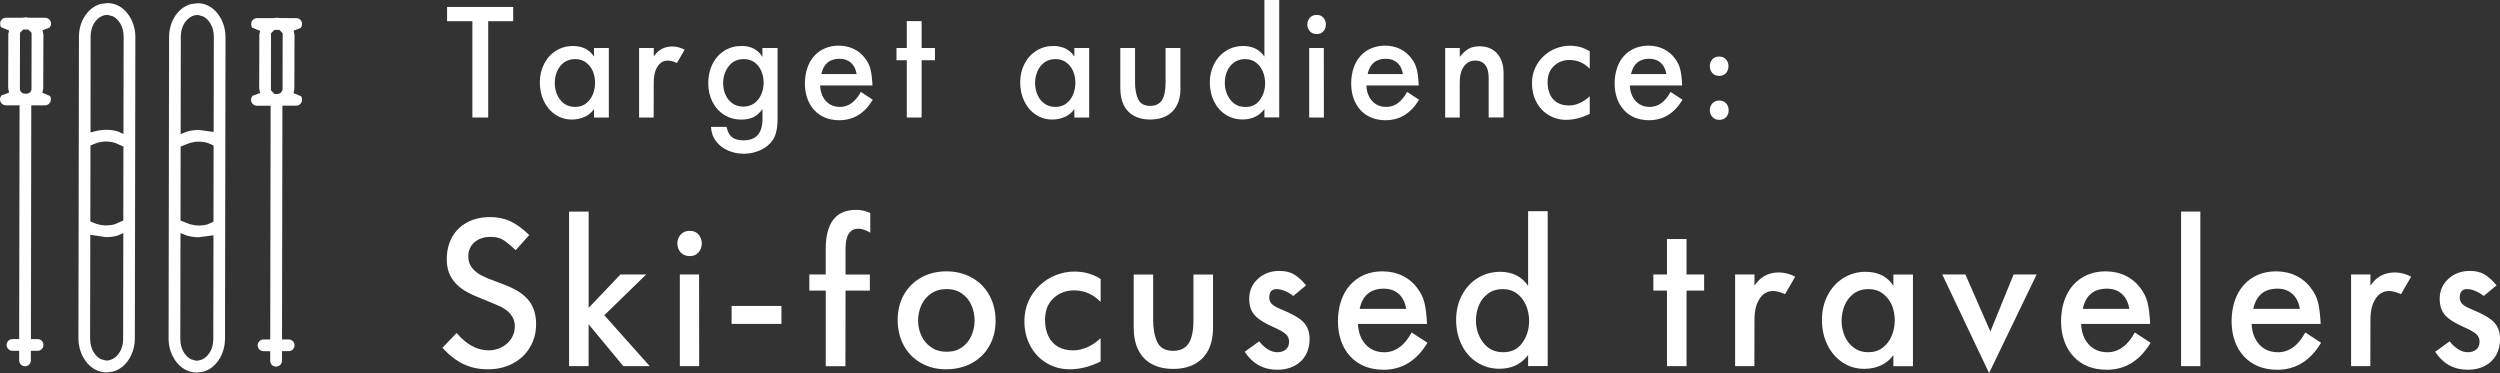
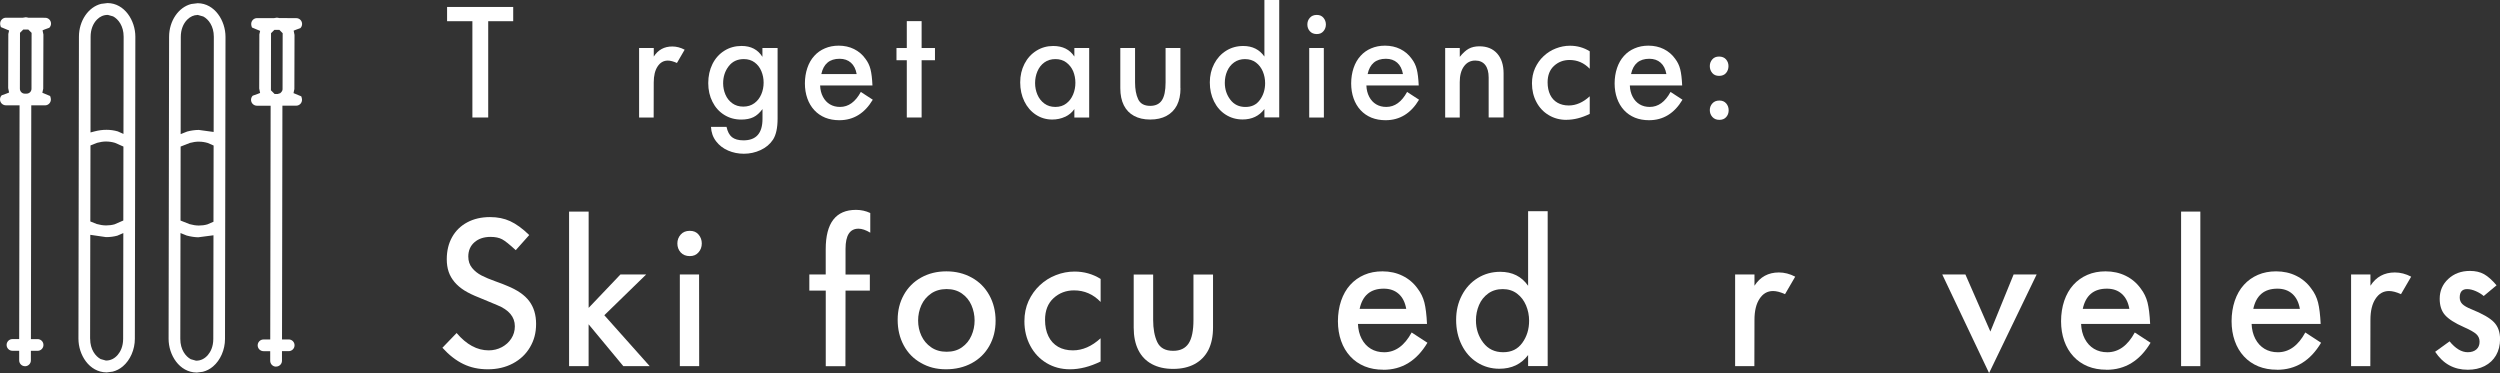
<svg xmlns="http://www.w3.org/2000/svg" id="_レイヤー_2" viewBox="0 0 700.21 104.49">
  <rect x="0" y="0" width="700.21" height="104.49" fill="#333333" stroke="none" />
  <defs>
    <style>.cls-1{fill:#fff;}</style>
  </defs>
  <g id="_ガイド">
    <path class="cls-1" d="M125.22,5.94V1.95h18.52v3.99h-7v26.97h-4.43V5.94h-7.09Z" />
-     <path class="cls-1" d="M163.77,32.71c-1.09.51-2.29.77-3.6.77-1.68,0-3.21-.45-4.58-1.35-1.37-.9-2.44-2.14-3.22-3.72-.78-1.59-1.17-3.37-1.17-5.32s.4-3.65,1.2-5.21c.8-1.56,1.91-2.78,3.33-3.67,1.42-.89,2.99-1.33,4.72-1.33,2.66,0,4.64.99,5.92,2.96v-2.39h4.15v19.46h-4.15v-2.36c-.64.93-1.51,1.66-2.59,2.17ZM157.98,17.49c-.87.63-1.51,1.46-1.95,2.5-.44,1.04-.65,2.13-.65,3.28s.22,2.21.65,3.24c.44,1.03,1.09,1.86,1.95,2.49.86.64,1.89.95,3.09.95s2.19-.32,3.03-.95c.84-.63,1.48-1.47,1.92-2.51.44-1.04.65-2.14.65-3.3s-.21-2.21-.62-3.24c-.44-1.01-1.09-1.83-1.93-2.46-.84-.63-1.86-.94-3.05-.94s-2.22.31-3.09.94Z" />
    <path class="cls-1" d="M179,13.45h4.11v2.39c1.21-1.88,2.94-2.82,5.19-2.82,1.16,0,2.32.3,3.46.9l-2.16,3.72c-.98-.44-1.83-.67-2.55-.67-1.19,0-2.15.55-2.87,1.65-.72,1.09-1.08,2.58-1.08,4.48l-.02,9.82h-4.08V13.45Z" />
    <path class="cls-1" d="M211.01,32.82c-.9.44-2.04.67-3.4.67-1.78,0-3.37-.44-4.77-1.32-1.41-.88-2.5-2.09-3.28-3.64-.8-1.56-1.19-3.31-1.19-5.26s.39-3.75,1.18-5.34c.79-1.58,1.9-2.82,3.33-3.72s3.04-1.34,4.83-1.34c2.62,0,4.56,1.02,5.83,3.05v-2.48h4.25v19.76c0,2.63-.43,4.6-1.29,5.92-.83,1.25-1.98,2.23-3.46,2.91-1.48.69-3.05,1.03-4.71,1.03-1.54,0-3.01-.29-4.38-.88-1.38-.59-2.5-1.45-3.37-2.58-.89-1.15-1.37-2.5-1.45-4.06h4.36c.28,1.32.78,2.27,1.51,2.87.75.6,1.83.9,3.24.9,3.55,0,5.32-2,5.32-6.01v-2.75c-.79,1.07-1.64,1.83-2.55,2.27ZM204.08,18.57c-1.03,1.35-1.54,2.93-1.54,4.75,0,1.1.21,2.16.64,3.17.43,1.01,1.07,1.82,1.93,2.44.86.62,1.88.93,3.08.93s2.22-.32,3.09-.95c.86-.63,1.51-1.47,1.95-2.5.44-1.03.65-2.12.65-3.27s-.21-2.18-.63-3.2c-.42-1.02-1.05-1.84-1.89-2.46-.84-.62-1.85-.93-3.03-.93-1.8,0-3.22.67-4.25,2.02Z" />
    <path class="cls-1" d="M235.08,33.67c-1.45,0-2.77-.24-3.95-.71-1.19-.49-2.21-1.19-3.06-2.11-.85-.92-1.5-2.02-1.95-3.29-.45-1.28-.68-2.67-.68-4.19s.23-3,.68-4.33c.45-1.32,1.09-2.45,1.93-3.37.83-.93,1.83-1.64,3-2.13,1.16-.5,2.45-.75,3.86-.75,1.58,0,3.01.32,4.29.95,1.29.64,2.35,1.54,3.19,2.72.67.87,1.15,1.85,1.42,2.94.28,1.09.46,2.6.55,4.54h-14.66c.04,1.19.31,2.25.79,3.17.48.92,1.13,1.62,1.95,2.11.82.49,1.76.73,2.83.73,2.37,0,4.31-1.4,5.83-4.2l3.35,2.18c-2.28,3.82-5.4,5.74-9.36,5.74ZM239.94,20.75c-.25-1.39-.78-2.46-1.61-3.19s-1.88-1.1-3.17-1.1c-2.8,0-4.51,1.43-5.12,4.29h9.89Z" />
    <path class="cls-1" d="M251.09,13.45h2.89v-7.53h4.15v7.53h3.74v3.42h-3.74v16.04h-4.15v-16.04h-2.89v-3.42Z" />
    <path class="cls-1" d="M298.31,32.71c-1.09.51-2.29.77-3.6.77-1.68,0-3.21-.45-4.58-1.35-1.37-.9-2.44-2.14-3.22-3.72-.78-1.59-1.17-3.37-1.17-5.32s.4-3.65,1.2-5.21c.8-1.56,1.91-2.78,3.33-3.67,1.42-.89,2.99-1.33,4.72-1.33,2.66,0,4.64.99,5.92,2.96v-2.39h4.15v19.46h-4.15v-2.36c-.64.93-1.51,1.66-2.59,2.17ZM292.51,17.49c-.87.63-1.51,1.46-1.95,2.5-.44,1.04-.65,2.13-.65,3.28s.22,2.21.65,3.24c.44,1.03,1.09,1.86,1.95,2.49.86.64,1.89.95,3.09.95s2.19-.32,3.03-.95c.84-.63,1.48-1.47,1.92-2.51.44-1.04.65-2.14.65-3.3s-.21-2.21-.62-3.24c-.44-1.01-1.09-1.83-1.93-2.46-.84-.63-1.86-.94-3.05-.94s-2.22.31-3.09.94Z" />
    <path class="cls-1" d="M330.64,24.72c0,1.85-.33,3.43-.99,4.75-.67,1.3-1.64,2.29-2.92,2.98-1.27.69-2.79,1.03-4.57,1.03s-3.27-.34-4.53-1.02c-1.26-.68-2.22-1.68-2.87-2.98s-.98-2.9-.98-4.76v-11.27h4.13v9.64c0,1.9.29,3.47.87,4.7.58,1.24,1.71,1.86,3.37,1.86,1.5,0,2.59-.52,3.28-1.57.69-1.05,1.03-2.71,1.03-4.99v-9.64h4.15v11.27Z" />
    <path class="cls-1" d="M354.13,30.55c-1.45,1.94-3.49,2.91-6.1,2.91-1.73,0-3.3-.44-4.71-1.33-1.41-.89-2.5-2.13-3.29-3.72-.79-1.59-1.18-3.37-1.18-5.32s.41-3.65,1.22-5.21c.81-1.56,1.93-2.78,3.35-3.67,1.42-.89,3.02-1.33,4.8-1.33,2.57,0,4.54.99,5.92,2.96V0h4.15v32.89h-4.15v-2.34ZM348.74,16.55c-1.19,0-2.22.31-3.09.93-.87.62-1.51,1.44-1.95,2.46-.44,1.02-.65,2.1-.65,3.25,0,1.81.52,3.39,1.55,4.74,1.03,1.35,2.44,2.03,4.23,2.03s3.1-.66,4.06-1.99c.96-1.32,1.45-2.89,1.45-4.69,0-1.15-.22-2.24-.65-3.27-.44-1.03-1.08-1.87-1.92-2.5-.84-.63-1.85-.95-3.03-.95Z" />
    <path class="cls-1" d="M370.68,4.98c.45.54.68,1.16.68,1.88s-.23,1.36-.69,1.88c-.44.54-1.06.8-1.86.8s-1.47-.26-1.94-.79c-.47-.53-.7-1.16-.7-1.89s.23-1.35.7-1.88c.47-.54,1.11-.8,1.94-.8s1.42.27,1.87.8ZM366.7,13.45h4.08l.02,19.46h-4.11V13.45Z" />
    <path class="cls-1" d="M388.08,33.67c-1.45,0-2.77-.24-3.95-.71-1.19-.49-2.21-1.19-3.06-2.11-.85-.92-1.5-2.02-1.95-3.29-.45-1.28-.68-2.67-.68-4.19s.23-3,.68-4.33c.45-1.32,1.09-2.45,1.93-3.37.83-.93,1.83-1.64,3-2.13,1.16-.5,2.45-.75,3.86-.75,1.58,0,3.01.32,4.29.95,1.29.64,2.35,1.54,3.19,2.72.67.87,1.15,1.85,1.42,2.94.28,1.09.46,2.6.55,4.54h-14.66c.04,1.19.31,2.25.79,3.17.48.92,1.13,1.62,1.95,2.11.82.49,1.76.73,2.83.73,2.37,0,4.31-1.4,5.83-4.2l3.35,2.18c-2.28,3.82-5.4,5.74-9.36,5.74ZM392.95,20.75c-.25-1.39-.78-2.46-1.61-3.19s-1.88-1.1-3.17-1.1c-2.8,0-4.51,1.43-5.12,4.29h9.89Z" />
    <path class="cls-1" d="M404.78,13.45h4.08v2.48c.86-1.07,1.69-1.83,2.51-2.28.82-.45,1.82-.68,2.99-.68,2.11,0,3.77.67,4.97,2.02,1.2,1.35,1.8,3.2,1.8,5.55v12.37h-4.18v-11.2c0-1.51-.32-2.69-.96-3.51s-1.58-1.24-2.8-1.24c-1.32,0-2.37.54-3.16,1.63-.79,1.09-1.18,2.56-1.18,4.41v9.91h-4.08V13.45Z" />
    <path class="cls-1" d="M438.74,33.57c-1.84,0-3.49-.44-4.96-1.32-1.47-.88-2.62-2.09-3.44-3.64-.84-1.56-1.26-3.31-1.26-5.26,0-1.55.29-2.97.87-4.27.6-1.3,1.39-2.42,2.39-3.35,1.01-.95,2.15-1.67,3.42-2.16,1.29-.5,2.61-.76,3.97-.76,2.02,0,3.86.52,5.53,1.56v4.89c-1.58-1.64-3.46-2.46-5.65-2.46-1.7,0-3.15.55-4.35,1.65s-1.8,2.64-1.8,4.61c0,1.33.24,2.49.71,3.47.47.98,1.16,1.73,2.07,2.25.89.5,1.94.76,3.14.76,2.05,0,4.01-.86,5.88-2.57v4.93c-2.25,1.1-4.42,1.65-6.52,1.65Z" />
    <path class="cls-1" d="M461.87,33.67c-1.45,0-2.77-.24-3.95-.71-1.19-.49-2.21-1.19-3.06-2.11-.85-.92-1.5-2.02-1.95-3.29-.45-1.28-.68-2.67-.68-4.19s.23-3,.68-4.33c.45-1.32,1.09-2.45,1.93-3.37.83-.93,1.83-1.64,3-2.13,1.16-.5,2.45-.75,3.86-.75,1.58,0,3.01.32,4.29.95,1.29.64,2.35,1.54,3.19,2.72.67.87,1.15,1.85,1.42,2.94.28,1.09.46,2.6.55,4.54h-14.66c.04,1.19.31,2.25.79,3.17.48.92,1.13,1.62,1.95,2.11.82.49,1.76.73,2.83.73,2.37,0,4.31-1.4,5.83-4.2l3.35,2.18c-2.28,3.82-5.4,5.74-9.36,5.74ZM466.73,20.75c-.25-1.39-.78-2.46-1.61-3.19s-1.88-1.1-3.17-1.1c-2.8,0-4.51,1.43-5.12,4.29h9.89Z" />
    <path class="cls-1" d="M483.43,16.63c.46.53.69,1.16.69,1.89s-.23,1.41-.69,1.94-1.11.79-1.95.79-1.45-.27-1.9-.8c-.46-.54-.69-1.18-.69-1.93s.23-1.35.69-1.88c.46-.54,1.09-.8,1.9-.8s1.49.26,1.95.79ZM483.48,28.96c.46.54.69,1.18.69,1.93s-.23,1.37-.68,1.89-1.09.79-1.92.79-1.48-.27-1.96-.81c-.48-.54-.72-1.18-.72-1.92s.24-1.35.72-1.88c.48-.54,1.14-.8,1.96-.8s1.46.27,1.9.8Z" />
    <path class="cls-1" d="M127.88,93.26c2.76,3.25,5.76,4.87,8.99,4.87,1.31,0,2.53-.29,3.65-.88,1.12-.59,2.01-1.39,2.68-2.42s1-2.18,1-3.45c0-2.62-1.66-4.6-4.96-5.93l-5.09-2.12c-1.57-.61-2.92-1.26-4.04-1.95-1.12-.7-2.05-1.49-2.8-2.38-.75-.89-1.3-1.85-1.65-2.88-.35-1.03-.53-2.2-.53-3.51,0-2.36.5-4.43,1.5-6.21,1-1.78,2.41-3.15,4.24-4.13,1.83-.98,3.95-1.47,6.37-1.47,2.12,0,4.01.38,5.66,1.15,1.67.77,3.45,2.06,5.33,3.88l-3.78,4.24c-1.7-1.57-2.96-2.59-3.8-3.04-.84-.45-1.92-.68-3.25-.68-1.86,0-3.36.5-4.51,1.5s-1.73,2.34-1.73,4.01c0,1.25.35,2.31,1.06,3.18.71.87,1.59,1.57,2.65,2.12,1.06.54,2.35,1.09,3.88,1.63,1.52.54,2.6.96,3.22,1.24,2.91,1.17,5,2.61,6.27,4.33,1.27,1.7,1.91,3.81,1.91,6.36s-.57,4.6-1.71,6.54c-1.14,1.94-2.74,3.45-4.8,4.54s-4.39,1.63-6.99,1.63-4.83-.49-6.87-1.47c-2.04-.98-4-2.5-5.87-4.56l4-4.15Z" />
    <path class="cls-1" d="M159.39,102.55v-43.29h5.48v26.97l8.9-9.35h7.21l-11.72,11.41,12.71,14.26h-7.39l-9.72-11.72v11.72h-5.48Z" />
    <path class="cls-1" d="M195.67,65.71c.59.71.89,1.53.89,2.48s-.3,1.8-.91,2.48c-.59.71-1.4,1.06-2.45,1.06s-1.94-.35-2.56-1.04c-.62-.7-.92-1.53-.92-2.5s.31-1.78.92-2.48c.62-.71,1.47-1.06,2.56-1.06s1.87.35,2.47,1.06ZM190.41,76.88h5.39l.03,25.67h-5.42v-25.67Z" />
-     <path class="cls-1" d="M204.91,85.69h13.96v5.03h-13.96v-5.03Z" />
    <path class="cls-1" d="M226.67,76.88h4.6v-7.08c0-7.35,2.83-11.02,8.48-11.02,1.41,0,2.74.29,4,.88v5.51c-1.25-.75-2.35-1.12-3.3-1.12-2.42,0-3.63,1.88-3.63,5.63v7.21h6.81v4.51h-6.81l-.03,21.16h-5.51v-21.16h-4.6v-4.51Z" />
    <path class="cls-1" d="M272.19,77.76c2.1,1.17,3.73,2.81,4.9,4.92,1.17,2.11,1.76,4.5,1.76,7.16s-.59,4.98-1.76,7.05c-1.17,2.08-2.82,3.69-4.93,4.83s-4.52,1.71-7.21,1.71-4.96-.6-7.02-1.79c-2.06-1.15-3.66-2.78-4.8-4.89-1.14-2.11-1.71-4.5-1.71-7.16s.58-4.94,1.73-7.01c1.15-2.07,2.76-3.68,4.84-4.84,2.08-1.16,4.44-1.74,7.08-1.74s5.01.59,7.11,1.76ZM260.78,82.22c-1.21.84-2.12,1.92-2.72,3.25s-.91,2.77-.91,4.3.3,2.93.91,4.25c.61,1.32,1.51,2.4,2.72,3.24,1.21.84,2.66,1.26,4.36,1.26s3.1-.41,4.28-1.24c1.18-.83,2.07-1.92,2.66-3.27.6-1.35.89-2.76.89-4.24s-.3-2.95-.89-4.3c-.59-1.35-1.49-2.44-2.68-3.27-1.19-.83-2.61-1.24-4.27-1.24s-3.15.42-4.36,1.26Z" />
    <path class="cls-1" d="M299.67,103.43c-2.42,0-4.6-.58-6.54-1.74s-3.45-2.76-4.54-4.8c-1.11-2.06-1.67-4.37-1.67-6.93,0-2.04.38-3.92,1.15-5.63.79-1.72,1.84-3.19,3.15-4.42,1.33-1.25,2.83-2.2,4.51-2.85,1.7-.67,3.44-1,5.24-1,2.66,0,5.1.69,7.3,2.06v6.45c-2.08-2.16-4.56-3.24-7.45-3.24-2.24,0-4.15.73-5.74,2.18-1.58,1.45-2.38,3.48-2.38,6.08,0,1.76.31,3.28.94,4.57.62,1.29,1.53,2.28,2.72,2.97,1.17.67,2.55,1,4.15,1,2.7,0,5.29-1.13,7.75-3.39v6.51c-2.97,1.45-5.83,2.18-8.6,2.18Z" />
    <path class="cls-1" d="M339.75,91.75c0,2.44-.43,4.53-1.3,6.27-.89,1.72-2.17,3.03-3.84,3.94-1.68.91-3.68,1.36-6.02,1.36s-4.31-.45-5.98-1.35c-1.67-.9-2.93-2.21-3.79-3.94-.86-1.73-1.29-3.82-1.29-6.28v-14.86h5.45v12.71c0,2.5.38,4.57,1.15,6.21.77,1.63,2.25,2.45,4.45,2.45,1.98,0,3.42-.69,4.33-2.07.91-1.38,1.36-3.58,1.36-6.58v-12.71h5.48v14.86Z" />
-     <path class="cls-1" d="M352.64,95.59c1.67,2.04,3.37,3.06,5.09,3.06,1.03,0,1.84-.26,2.44-.79.6-.52.89-1.24.89-2.15,0-.85-.3-1.55-.91-2.12-.61-.56-1.77-1.22-3.48-1.97-2.52-1.11-4.29-2.24-5.3-3.39-.99-1.13-1.48-2.64-1.48-4.54,0-2.22.8-4.08,2.41-5.57,1.61-1.49,3.63-2.24,6.07-2.24,1.53,0,2.85.3,3.94.91s2.26,1.65,3.51,3.12l-3.6,3c-.57-.5-1.29-.95-2.18-1.35-.89-.39-1.72-.59-2.48-.59-1.37,0-2.06.79-2.06,2.36,0,.73.25,1.34.74,1.83.5.49,1.33.97,2.5,1.44,3.11,1.25,5.23,2.47,6.36,3.65,1.13,1.18,1.7,2.76,1.7,4.74,0,1.72-.38,3.22-1.13,4.53-.76,1.3-1.82,2.3-3.19,3-1.37.7-2.95,1.04-4.72,1.04-3.88,0-6.92-1.67-9.14-5.03l4.06-2.94Z" />
    <path class="cls-1" d="M387.44,103.55c-1.92,0-3.65-.31-5.21-.94-1.57-.65-2.92-1.57-4.04-2.79-1.12-1.21-1.98-2.66-2.57-4.34-.59-1.68-.89-3.53-.89-5.52s.3-3.96.89-5.71c.6-1.75,1.44-3.23,2.54-4.45,1.1-1.22,2.42-2.16,3.95-2.82,1.53-.66,3.23-.98,5.09-.98,2.08,0,3.97.42,5.66,1.26,1.7.84,3.1,2.03,4.21,3.59.89,1.15,1.51,2.44,1.88,3.88.36,1.43.61,3.43.73,5.99h-19.34c.06,1.57.41,2.97,1.04,4.18.64,1.21,1.49,2.14,2.57,2.79,1.08.65,2.33.97,3.74.97,3.13,0,5.69-1.85,7.69-5.54l4.42,2.88c-3.01,5.05-7.12,7.57-12.35,7.57ZM393.86,86.51c-.32-1.84-1.03-3.24-2.12-4.21s-2.48-1.45-4.18-1.45c-3.69,0-5.94,1.89-6.75,5.66h13.05Z" />
    <path class="cls-1" d="M428,99.44c-1.92,2.56-4.6,3.84-8.05,3.84-2.28,0-4.35-.59-6.21-1.76-1.86-1.17-3.3-2.81-4.34-4.9-1.04-2.1-1.56-4.44-1.56-7.02s.53-4.81,1.6-6.87c1.07-2.06,2.54-3.67,4.42-4.84,1.88-1.17,3.99-1.76,6.33-1.76,3.39,0,5.99,1.3,7.81,3.91v-20.89h5.48v43.38h-5.48v-3.09ZM420.89,80.97c-1.57,0-2.93.41-4.07,1.23-1.14.82-2,1.9-2.57,3.24-.57,1.34-.86,2.77-.86,4.28,0,2.38.68,4.47,2.04,6.25,1.36,1.79,3.22,2.68,5.58,2.68s4.09-.87,5.36-2.62c1.27-1.75,1.91-3.81,1.91-6.19,0-1.51-.29-2.95-.86-4.31-.58-1.36-1.42-2.46-2.53-3.3-1.11-.84-2.44-1.26-4-1.26Z" />
-     <path class="cls-1" d="M463.08,76.88h3.81v-9.93h5.48v9.93h4.93v4.51h-4.93v21.16h-5.48v-21.16h-3.81v-4.51Z" />
    <path class="cls-1" d="M485.98,76.88h5.42v3.15c1.59-2.48,3.88-3.72,6.84-3.72,1.53,0,3.06.39,4.57,1.18l-2.85,4.9c-1.29-.59-2.41-.88-3.36-.88-1.57,0-2.84.73-3.78,2.18-.95,1.43-1.42,3.4-1.42,5.9l-.03,12.96h-5.39v-25.67Z" />
-     <path class="cls-1" d="M526.88,102.3c-1.43.68-3.02,1.01-4.75,1.01-2.22,0-4.23-.6-6.04-1.79-1.81-1.19-3.22-2.83-4.25-4.9-1.03-2.1-1.54-4.44-1.54-7.02s.53-4.81,1.59-6.87c1.06-2.06,2.52-3.67,4.39-4.84,1.87-1.17,3.94-1.76,6.22-1.76,3.51,0,6.12,1.3,7.81,3.91v-3.15h5.48v25.67h-5.48v-3.12c-.85,1.23-1.99,2.18-3.42,2.86ZM519.23,82.21c-1.14.83-2,1.93-2.57,3.3-.57,1.37-.86,2.82-.86,4.33s.29,2.92.86,4.27c.58,1.35,1.43,2.45,2.57,3.28,1.14.84,2.5,1.26,4.07,1.26s2.89-.42,4-1.26c1.11-.84,1.95-1.94,2.53-3.31.57-1.37.86-2.83.86-4.36s-.27-2.92-.82-4.27c-.59-1.33-1.43-2.41-2.54-3.24-1.11-.83-2.45-1.24-4.03-1.24s-2.93.41-4.07,1.24Z" />
    <path class="cls-1" d="M550.48,76.88l6.99,15.98,6.51-15.98h6.45l-13.32,27.61-13.11-27.61h6.48Z" />
    <path class="cls-1" d="M589.98,103.55c-1.92,0-3.65-.31-5.21-.94-1.57-.65-2.92-1.57-4.04-2.79-1.12-1.21-1.98-2.66-2.57-4.34-.59-1.68-.89-3.53-.89-5.52s.3-3.96.89-5.71c.6-1.75,1.44-3.23,2.54-4.45,1.1-1.22,2.42-2.16,3.95-2.82,1.53-.66,3.23-.98,5.09-.98,2.08,0,3.97.42,5.66,1.26,1.7.84,3.1,2.03,4.21,3.59.89,1.15,1.51,2.44,1.88,3.88.36,1.43.61,3.43.73,5.99h-19.34c.06,1.57.41,2.97,1.04,4.18.64,1.21,1.49,2.14,2.57,2.79,1.08.65,2.33.97,3.74.97,3.13,0,5.69-1.85,7.69-5.54l4.42,2.88c-3.01,5.05-7.12,7.57-12.35,7.57ZM596.4,86.51c-.32-1.84-1.03-3.24-2.12-4.21s-2.48-1.45-4.18-1.45c-3.69,0-5.94,1.89-6.75,5.66h13.05Z" />
    <path class="cls-1" d="M610.89,102.55v-43.29h5.39v43.29h-5.39Z" />
    <path class="cls-1" d="M637.74,103.55c-1.92,0-3.65-.31-5.21-.94-1.57-.65-2.92-1.57-4.04-2.79-1.12-1.21-1.98-2.66-2.57-4.34-.59-1.68-.89-3.53-.89-5.52s.3-3.96.89-5.71c.6-1.75,1.44-3.23,2.54-4.45,1.1-1.22,2.42-2.16,3.95-2.82,1.53-.66,3.23-.98,5.09-.98,2.08,0,3.97.42,5.66,1.26,1.7.84,3.1,2.03,4.21,3.59.89,1.15,1.51,2.44,1.88,3.88.36,1.43.61,3.43.73,5.99h-19.34c.06,1.57.41,2.97,1.04,4.18.64,1.21,1.49,2.14,2.57,2.79,1.08.65,2.33.97,3.74.97,3.13,0,5.69-1.85,7.69-5.54l4.42,2.88c-3.01,5.05-7.12,7.57-12.35,7.57ZM644.16,86.51c-.32-1.84-1.03-3.24-2.12-4.21s-2.48-1.45-4.18-1.45c-3.69,0-5.94,1.89-6.75,5.66h13.05Z" />
    <path class="cls-1" d="M658.5,76.88h5.42v3.15c1.59-2.48,3.88-3.72,6.84-3.72,1.53,0,3.06.39,4.57,1.18l-2.85,4.9c-1.29-.59-2.41-.88-3.36-.88-1.57,0-2.84.73-3.78,2.18-.95,1.43-1.42,3.4-1.42,5.9l-.03,12.96h-5.39v-25.67Z" />
    <path class="cls-1" d="M686.07,95.59c1.67,2.04,3.37,3.06,5.09,3.06,1.03,0,1.84-.26,2.44-.79.6-.52.89-1.24.89-2.15,0-.85-.3-1.55-.91-2.12-.61-.56-1.77-1.22-3.48-1.97-2.52-1.11-4.29-2.24-5.3-3.39-.99-1.13-1.48-2.64-1.48-4.54,0-2.22.8-4.08,2.41-5.57,1.61-1.49,3.63-2.24,6.07-2.24,1.53,0,2.85.3,3.94.91s2.26,1.65,3.51,3.12l-3.6,3c-.57-.5-1.29-.95-2.18-1.35-.89-.39-1.72-.59-2.48-.59-1.37,0-2.06.79-2.06,2.36,0,.73.25,1.34.74,1.83.5.49,1.33.97,2.5,1.44,3.11,1.25,5.23,2.47,6.36,3.65,1.13,1.18,1.7,2.76,1.7,4.74,0,1.72-.38,3.22-1.13,4.53-.76,1.3-1.82,2.3-3.19,3-1.37.7-2.95,1.04-4.72,1.04-3.88,0-6.92-1.67-9.14-5.03l4.06-2.94Z" />
    <path class="cls-1" d="M29.82,104.3c-4.86-.06-7.85-4.93-7.85-9.43l.14-84.61c0-4.43,2.63-8.29,6.22-9.18l1.79-.22c4.79.04,7.8,4.93,7.79,9.43l-.14,84.61c0,3.01-1.29,5.96-3.36,7.71-.86.73-1.82,1.22-2.86,1.48l-1.73.22ZM25.25,94.88c0,3.04,1.52,4.93,2.94,5.69l1.46.41h.07c1.28.01,2.43-.6,3.28-1.62.68-.81,1.49-2.24,1.49-4.47l.05-29.61-1.68.73c-.96.26-2.06.41-3.18.4l-4.39-.64-.05,29.1ZM29.72,39.63c-.83.01-1.67.14-2.51.37l-1.87.74-.04,21.28,1.78.72c.94.26,1.79.39,2.6.4h0c.85,0,1.64-.1,2.4-.31l2.46-1.07.03-20.71-2.35-1.04c-.85-.25-1.63-.36-2.41-.37h0s-.09,0-.09,0ZM29.89,36.36c1.04,0,2.08.15,3.09.44l1.6.71.05-27.23c0-3.04-1.52-4.93-2.95-5.69l-1.45-.41s-.06,0-.09,0c-1.14,0-2.13.45-2.94,1.26-1.17,1.16-1.82,2.88-1.82,4.83l-.03,26.83,1.02-.27c1.19-.32,2.37-.48,3.51-.47ZM55.07,104.34c-4.86-.06-7.85-4.93-7.85-9.43l.14-84.61c0-4.43,2.63-8.29,6.22-9.18l1.79-.22c4.79.04,7.8,4.93,7.79,9.43l-.14,84.61c0,3.01-1.29,5.96-3.36,7.71-.86.73-1.82,1.22-2.86,1.48l-1.73.22ZM50.5,94.92c0,3.04,1.52,4.93,2.94,5.69l1.46.41h.07c1.28.01,2.43-.6,3.28-1.62.68-.81,1.49-2.24,1.49-4.47l.05-29.03-4.27.56c-.98-.02-2.1-.18-3.24-.49l-1.73-.7-.05,29.65ZM55.7,39.67c-.8,0-1.65.13-2.51.36l-2.6,1.02-.03,20.72,2.51,1c.94.26,1.78.39,2.6.4h0c.84,0,1.64-.1,2.4-.32l1.72-.74.04-21.35-1.62-.71c-.84-.25-1.61-.36-2.39-.37h0s-.12,0-.12,0ZM55.28,4.2c-.97,0-2,.46-2.82,1.28-1.17,1.16-1.82,2.88-1.82,4.83l-.04,27.26,1.82-.73c1.04-.28,2.16-.44,3.26-.45l4.16.57.05-26.65c0-3.04-1.52-4.93-2.95-5.69l-1.55-.44h-.1ZM7,102.57c-.9,0-1.63-.74-1.63-1.64v-2.68s-1.88,0-1.88,0c-.91,0-1.64-.74-1.64-1.64,0-.44.17-.85.48-1.16.31-.31.72-.48,1.16-.48h1.88s.11-65.47.11-65.47H1.64C.73,29.49,0,28.75,0,27.85c0-.44.17-.85.48-1.16l1.44-.52.62-.26-.25-1.25.04-15.15.22-.97L.25,7.59c-.04-.14-.22-.55-.21-.99,0-.44.17-.85.48-1.16.31-.31.72-.48,1.16-.48h4.74s.74-.12.74-.12l.34.02.41.1,4.75.02c.91,0,1.64.74,1.63,1.64,0,.44-.17.85-.48,1.16l-1.27.46-.62.26.24,1.18-.05,15.16-.25,1.14,2.18.91c.04.13.21.54.21.98,0,.44-.17.85-.48,1.16-.31.31-.72.48-1.16.48h-3.85s-.1,65.47-.1,65.47h1.88c.91,0,1.64.74,1.63,1.64,0,.44-.17.85-.48,1.16-.31.31-.72.48-1.16.48h-1.88s0,2.68,0,2.68c0,.44-.17.85-.48,1.16-.31.31-.72.48-1.16.48h0ZM6.53,8.26l-.93.93-.03,15.66c0,.76.61,1.38,1.36,1.38,0,0,.51,0,.51,0,.37,0,.72-.14.98-.4.26-.26.41-.62.4-.99l.03-15.64-.93-.93h-1.41ZM77.31,102.69c-.9,0-1.63-.74-1.63-1.64v-2.68s-1.87-.01-1.87-.01c-.91,0-1.64-.74-1.64-1.64,0-.44.17-.85.48-1.16.31-.31.72-.48,1.16-.48h1.88s.11-65.47.11-65.47h-3.85c-.91-.01-1.64-.75-1.64-1.65,0-.44.17-.85.48-1.16l1.44-.52.62-.25-.25-1.24.04-15.16.22-.98-2.29-.95c-.04-.14-.22-.55-.21-.99,0-.44.17-.85.48-1.16.31-.31.72-.48,1.16-.48h4.78s.71-.12.71-.12l.33.02.37.09,4.79.02c.91,0,1.64.74,1.63,1.64,0,.44-.17.85-.48,1.16l-1.27.46-.61.25.24,1.19-.04,15.16-.24,1.14,2.17.9c.04.13.21.54.21.98,0,.44-.17.85-.48,1.16-.31.31-.72.48-1.16.48h-3.85s-.11,65.47-.11,65.47h1.88c.91,0,1.64.74,1.63,1.64,0,.44-.17.85-.48,1.16-.31.31-.72.48-1.16.48h-1.88s0,2.68,0,2.68c0,.44-.17.85-.48,1.16-.31.31-.72.48-1.16.48h0ZM76.85,8.37l-.94.93-.03,15.99,1.04,1.04h.83s.72-.22.72-.22c.53-.45.67-.8.67-1.17l.03-15.64-.93-.94h-1.39Z" />
  </g>
</svg>